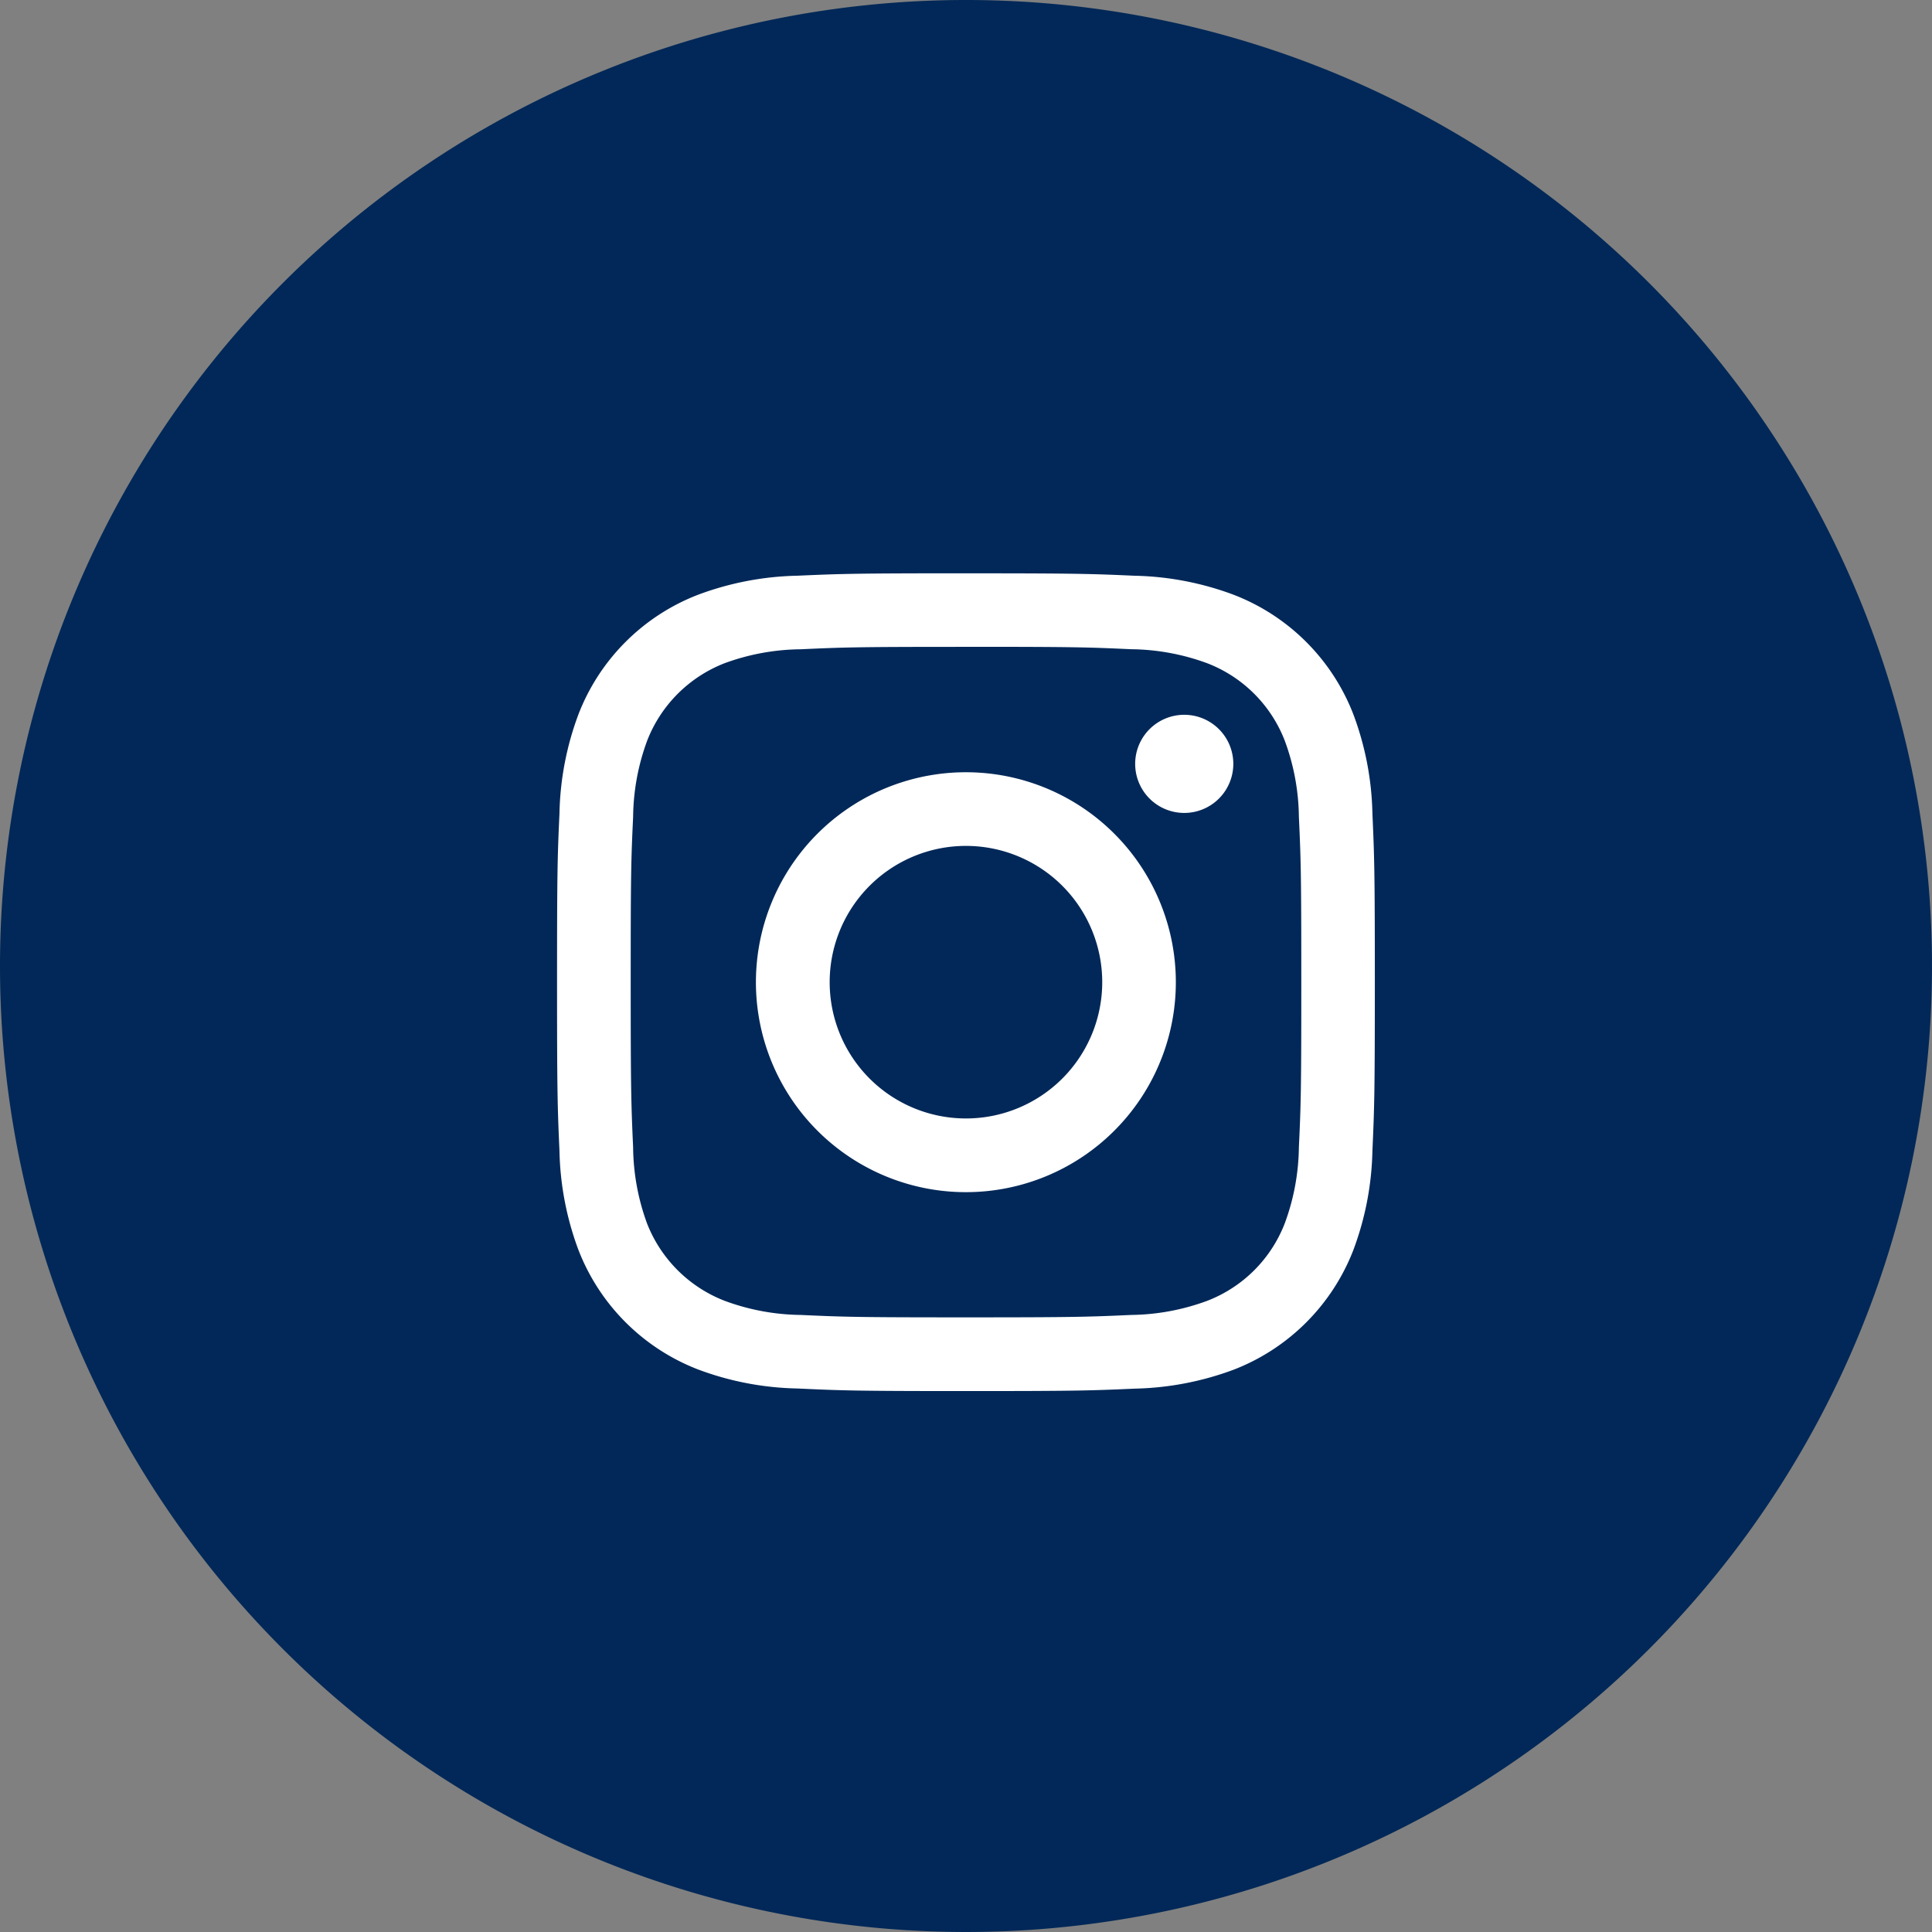
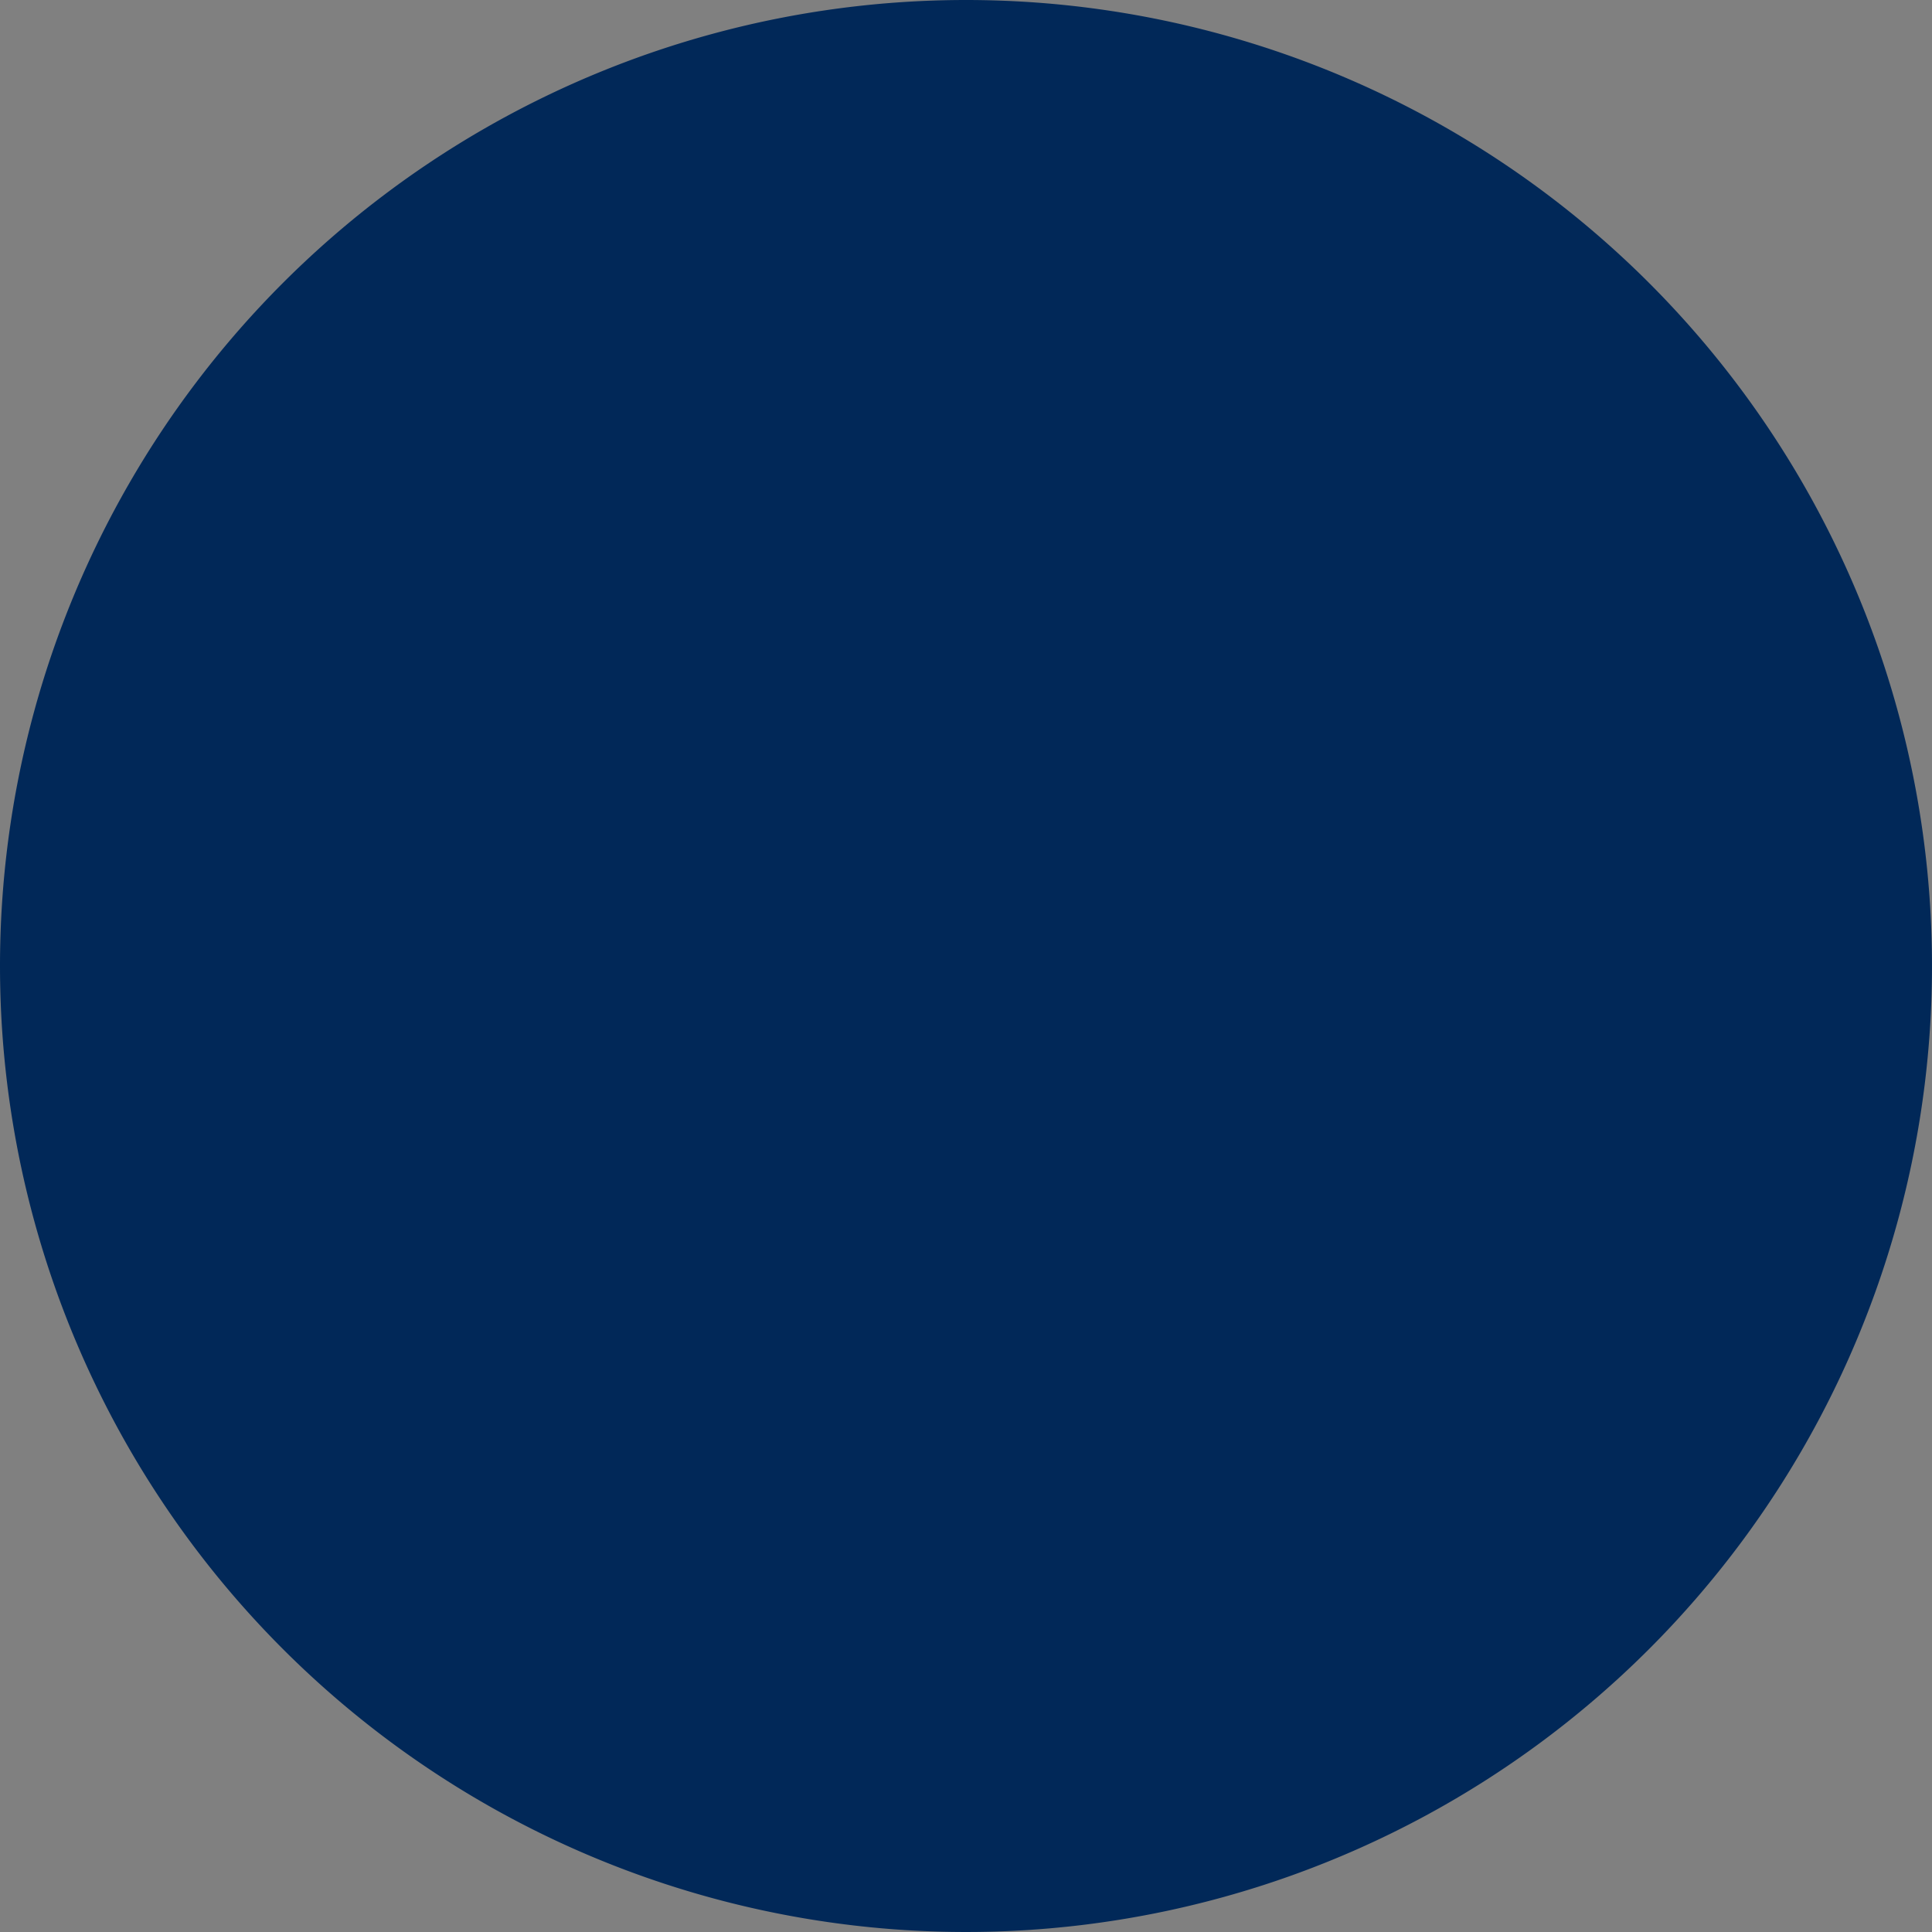
<svg xmlns="http://www.w3.org/2000/svg" width="80" height="80" viewBox="0 0 80 80">
  <rect x="0" y="0" width="80" height="80" fill="#808080" stroke="none" />
  <g id="グループ_3886" data-name="グループ 3886" transform="translate(0 0)">
    <g id="グループ_3887" data-name="グループ 3887" transform="translate(0 0)">
      <path id="パス_6800" data-name="パス 6800" d="M40,0A40,40,0,1,1,0,40,40,40,0,0,1,40,0" transform="translate(0 0)" fill="#012858" />
-       <path id="パス_6801" data-name="パス 6801" d="M28.192,14.633c4.521,0,5.056.018,6.842.1a9.371,9.371,0,0,1,3.147.58,5.6,5.6,0,0,1,3.214,3.214,9.35,9.35,0,0,1,.582,3.143c.082,1.786.1,2.323.1,6.842s-.016,5.056-.1,6.842a9.371,9.371,0,0,1-.582,3.145,5.6,5.6,0,0,1-3.216,3.216,9.373,9.373,0,0,1-3.145.584c-1.784.08-2.321.1-6.842.1s-5.056-.018-6.842-.1a9.335,9.335,0,0,1-3.147-.584,5.635,5.635,0,0,1-3.218-3.206,9.4,9.4,0,0,1-.576-3.149c-.08-1.786-.1-2.323-.1-6.84s.016-5.056.1-6.842a9.381,9.381,0,0,1,.578-3.149A5.629,5.629,0,0,1,18.2,15.311a9.376,9.376,0,0,1,3.147-.576c1.784-.082,2.321-.1,6.842-.1m0-3.046c-4.6,0-5.175.02-6.98.1a12.422,12.422,0,0,0-4.112.789,8.639,8.639,0,0,0-4.951,4.949,12.378,12.378,0,0,0-.787,4.112c-.082,1.8-.1,2.383-.1,6.982s.02,5.173.1,6.98a12.408,12.408,0,0,0,.787,4.109A8.655,8.655,0,0,0,17.1,44.557a12.357,12.357,0,0,0,4.109.787c1.807.084,2.383.107,6.982.107s5.175-.02,6.982-.1a12.471,12.471,0,0,0,4.109-.787,8.664,8.664,0,0,0,4.951-4.954,12.41,12.41,0,0,0,.789-4.109c.08-1.8.1-2.383.1-6.98s-.02-5.175-.1-6.982a12.41,12.41,0,0,0-.789-4.109,8.646,8.646,0,0,0-4.954-4.951,12.411,12.411,0,0,0-4.109-.789c-1.8-.08-2.383-.1-6.98-.1m0,8.237a8.694,8.694,0,1,0,8.692,8.694,8.694,8.694,0,0,0-8.692-8.694m0,14.336a5.643,5.643,0,1,1,5.644-5.642,5.644,5.644,0,0,1-5.644,5.642M37.23,17.448a2.032,2.032,0,1,0,2.032,2.032,2.032,2.032,0,0,0-2.032-2.032h0Z" transform="translate(11.807 12.15)" fill="#fff" />
    </g>
  </g>
</svg>